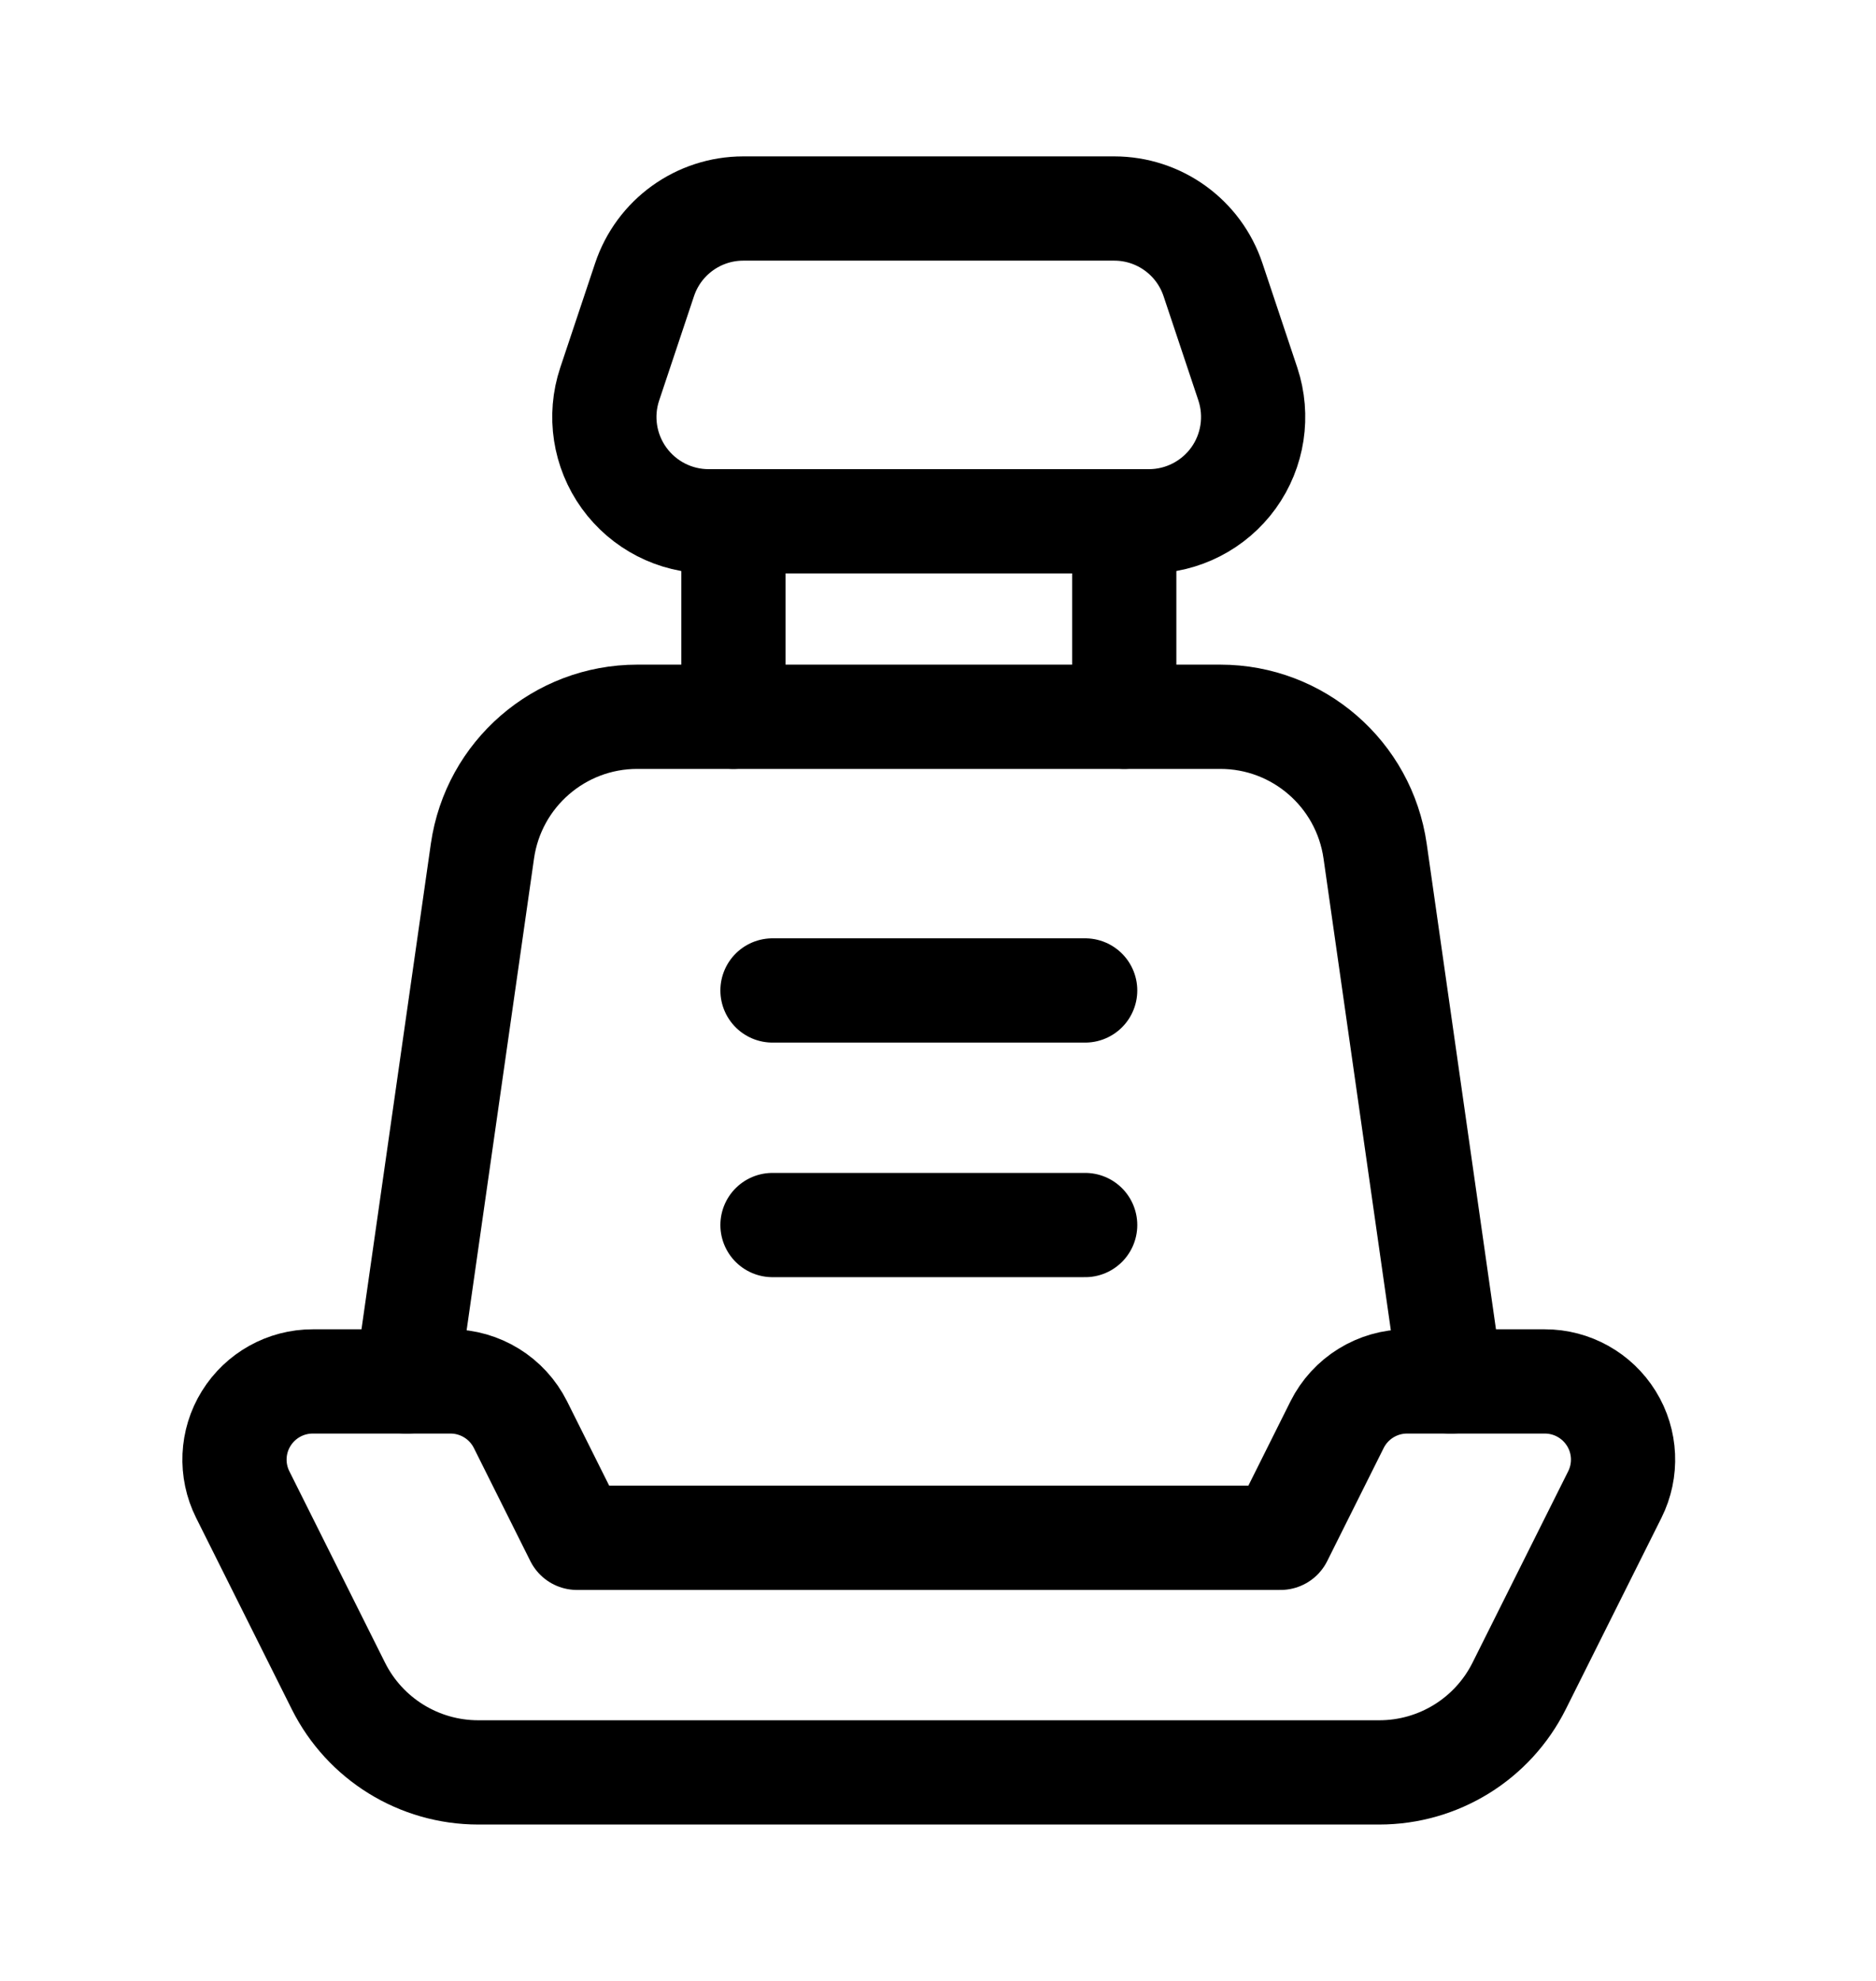
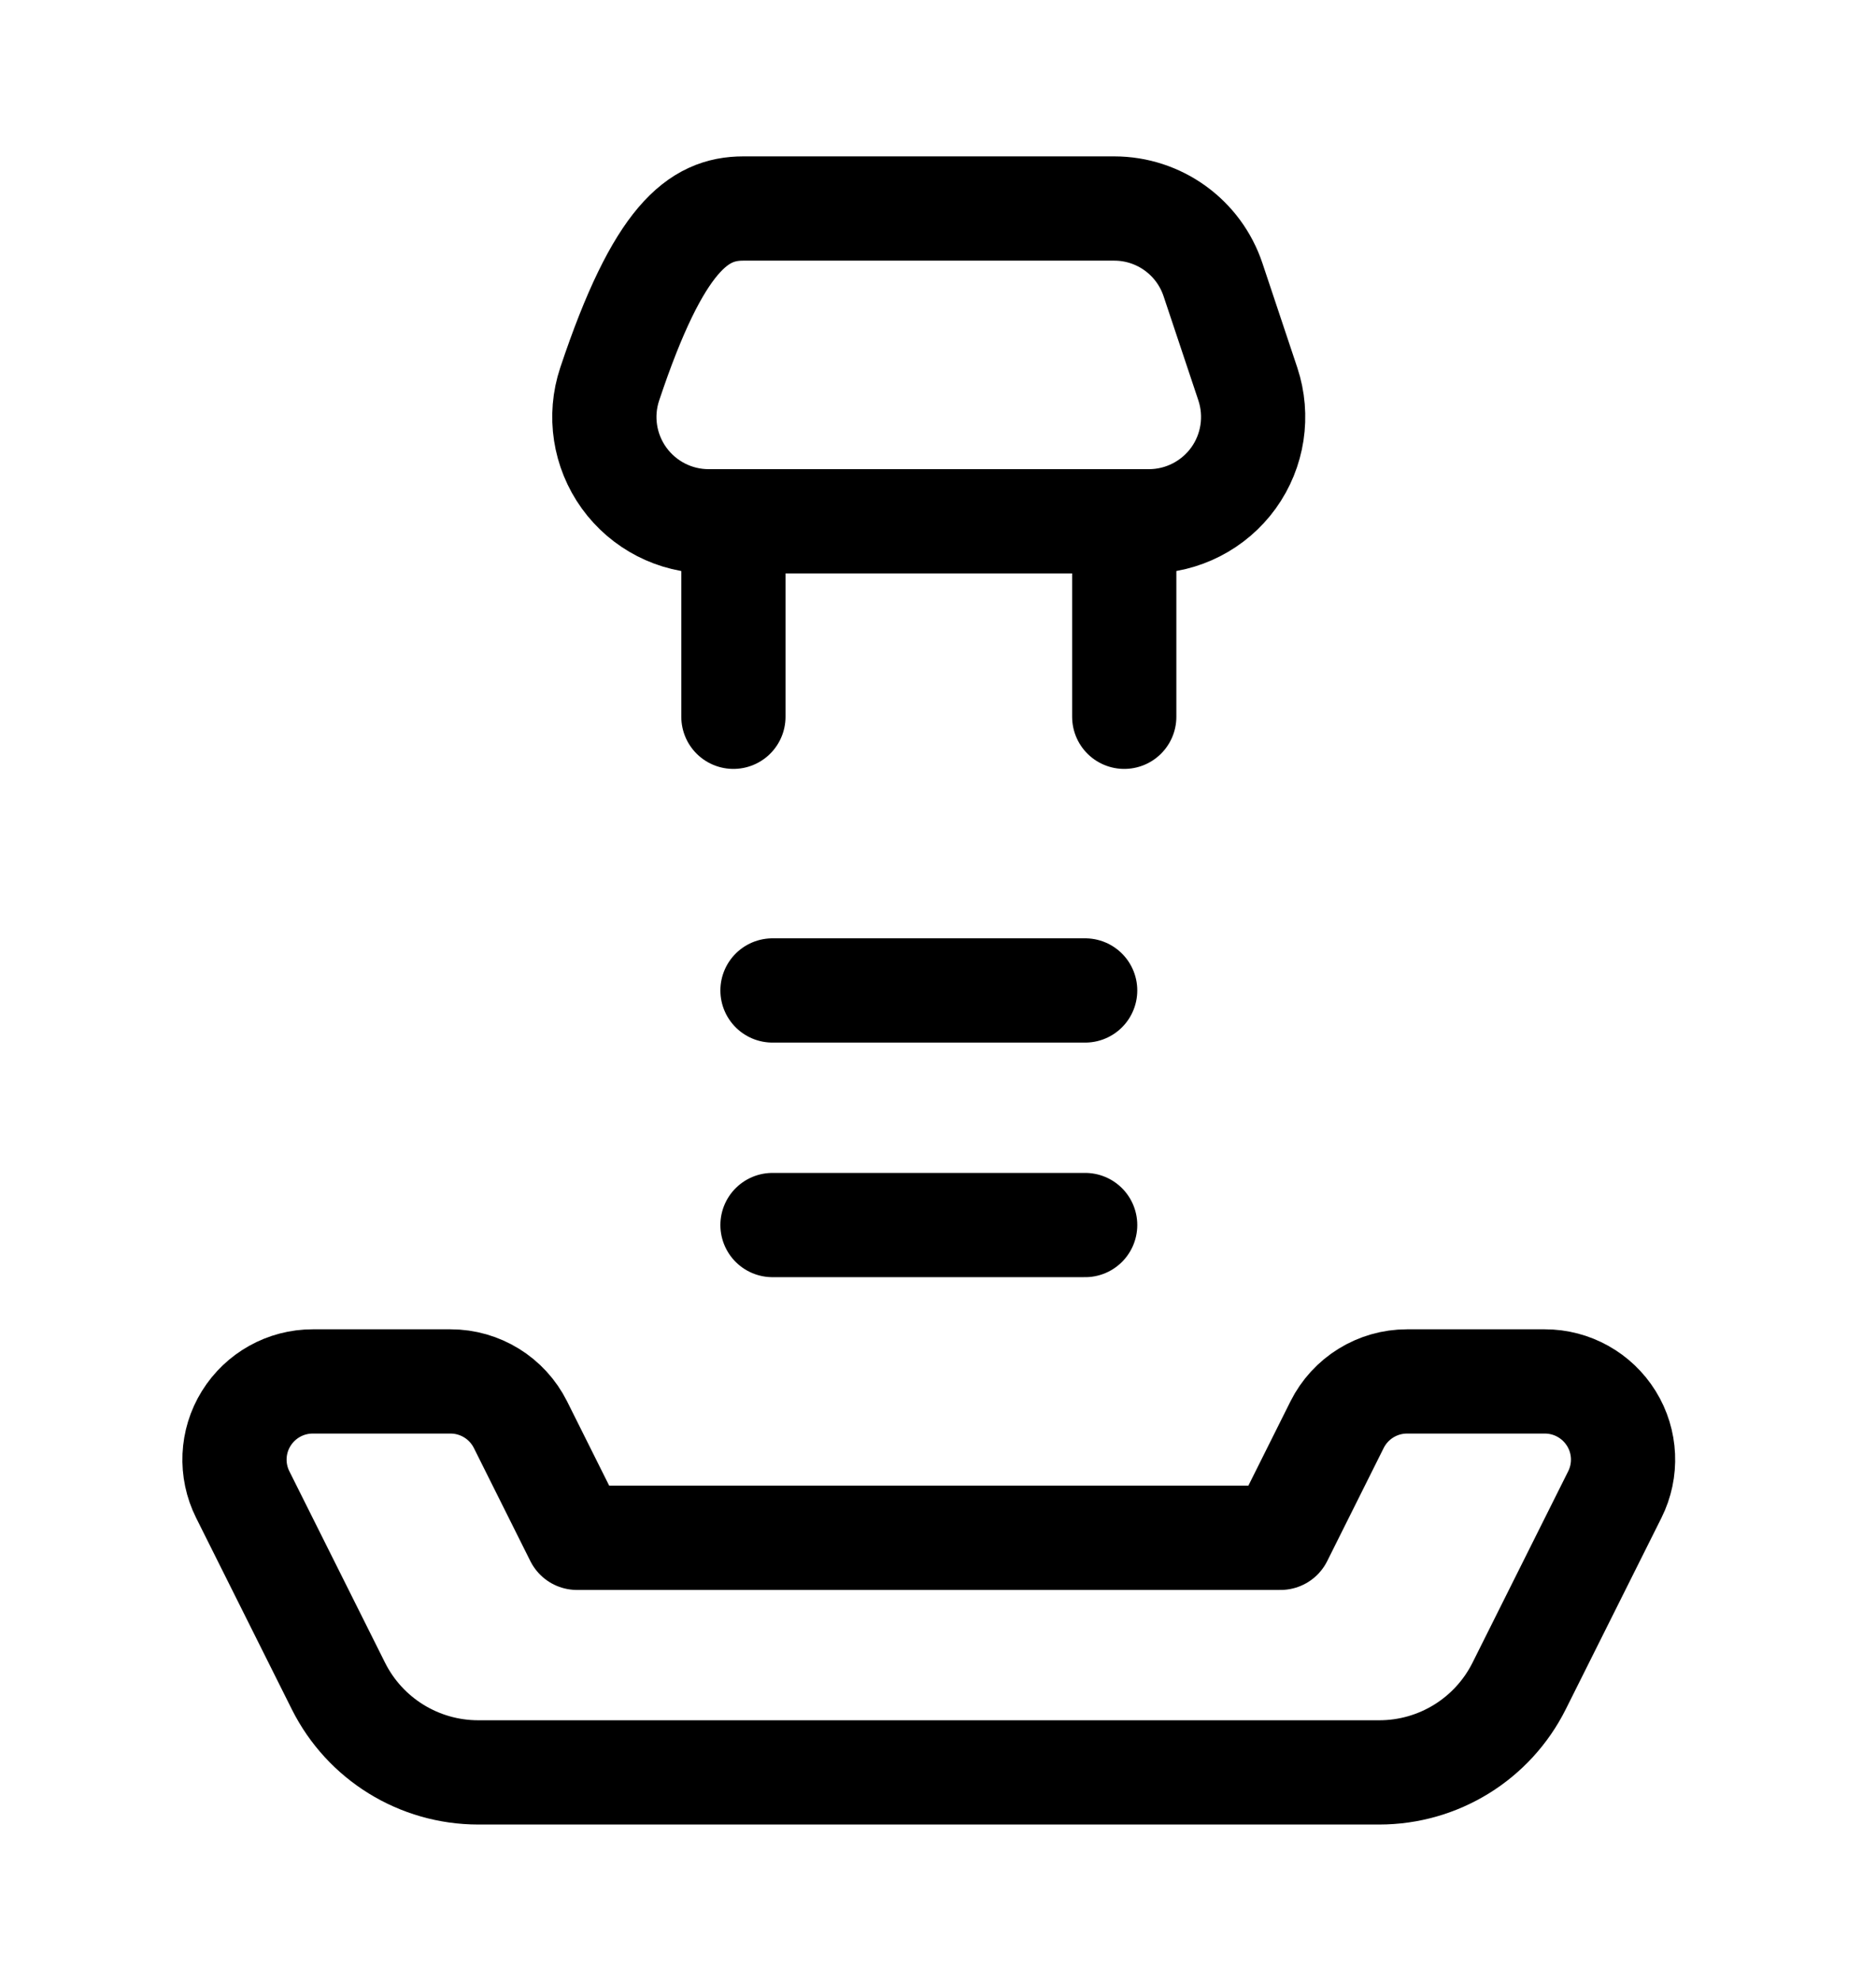
<svg xmlns="http://www.w3.org/2000/svg" width="18" height="19" viewBox="0 0 18 19" fill="none">
-   <path d="M3.902 13.25L4.629 8.163C4.735 7.424 5.368 6.875 6.114 6.875H11.709C12.455 6.875 13.088 7.424 13.194 8.163L13.92 13.25" stroke="black" stroke-linecap="round" stroke-linejoin="round" />
  <path d="M7.412 9.5H10.412" stroke="black" stroke-linecap="round" stroke-linejoin="round" />
  <path d="M7.412 11.75H10.412" stroke="black" stroke-linecap="round" stroke-linejoin="round" />
  <path fill-rule="evenodd" clip-rule="evenodd" d="M13.234 17H4.589C4.02 17 3.501 16.679 3.247 16.171L2.329 14.335C2.213 14.103 2.225 13.827 2.362 13.606C2.499 13.385 2.74 13.25 3 13.25H4.323C4.607 13.25 4.867 13.411 4.994 13.665L5.536 14.75H12.287L12.829 13.665C12.956 13.411 13.216 13.25 13.5 13.25H14.823C15.083 13.25 15.324 13.385 15.461 13.606C15.598 13.827 15.61 14.103 15.494 14.335L14.576 16.171C14.322 16.679 13.803 17 13.234 17Z" stroke="black" stroke-linecap="round" stroke-linejoin="round" />
  <path d="M7.037 5V6.875" stroke="black" stroke-linecap="round" stroke-linejoin="round" />
  <path d="M10.787 5V6.875" stroke="black" stroke-linecap="round" stroke-linejoin="round" />
-   <path fill-rule="evenodd" clip-rule="evenodd" d="M11.024 5H6.799C6.477 5 6.176 4.845 5.988 4.585C5.8 4.324 5.748 3.989 5.85 3.684L6.184 2.684C6.32 2.275 6.702 2 7.132 2H10.691C11.121 2 11.503 2.275 11.639 2.684L11.973 3.684C12.074 3.989 12.023 4.324 11.835 4.585C11.647 4.845 11.345 5 11.024 5V5Z" stroke="black" stroke-linecap="round" stroke-linejoin="round" />
+   <path fill-rule="evenodd" clip-rule="evenodd" d="M11.024 5H6.799C6.477 5 6.176 4.845 5.988 4.585C5.8 4.324 5.748 3.989 5.85 3.684C6.32 2.275 6.702 2 7.132 2H10.691C11.121 2 11.503 2.275 11.639 2.684L11.973 3.684C12.074 3.989 12.023 4.324 11.835 4.585C11.647 4.845 11.345 5 11.024 5V5Z" stroke="black" stroke-linecap="round" stroke-linejoin="round" />
</svg>